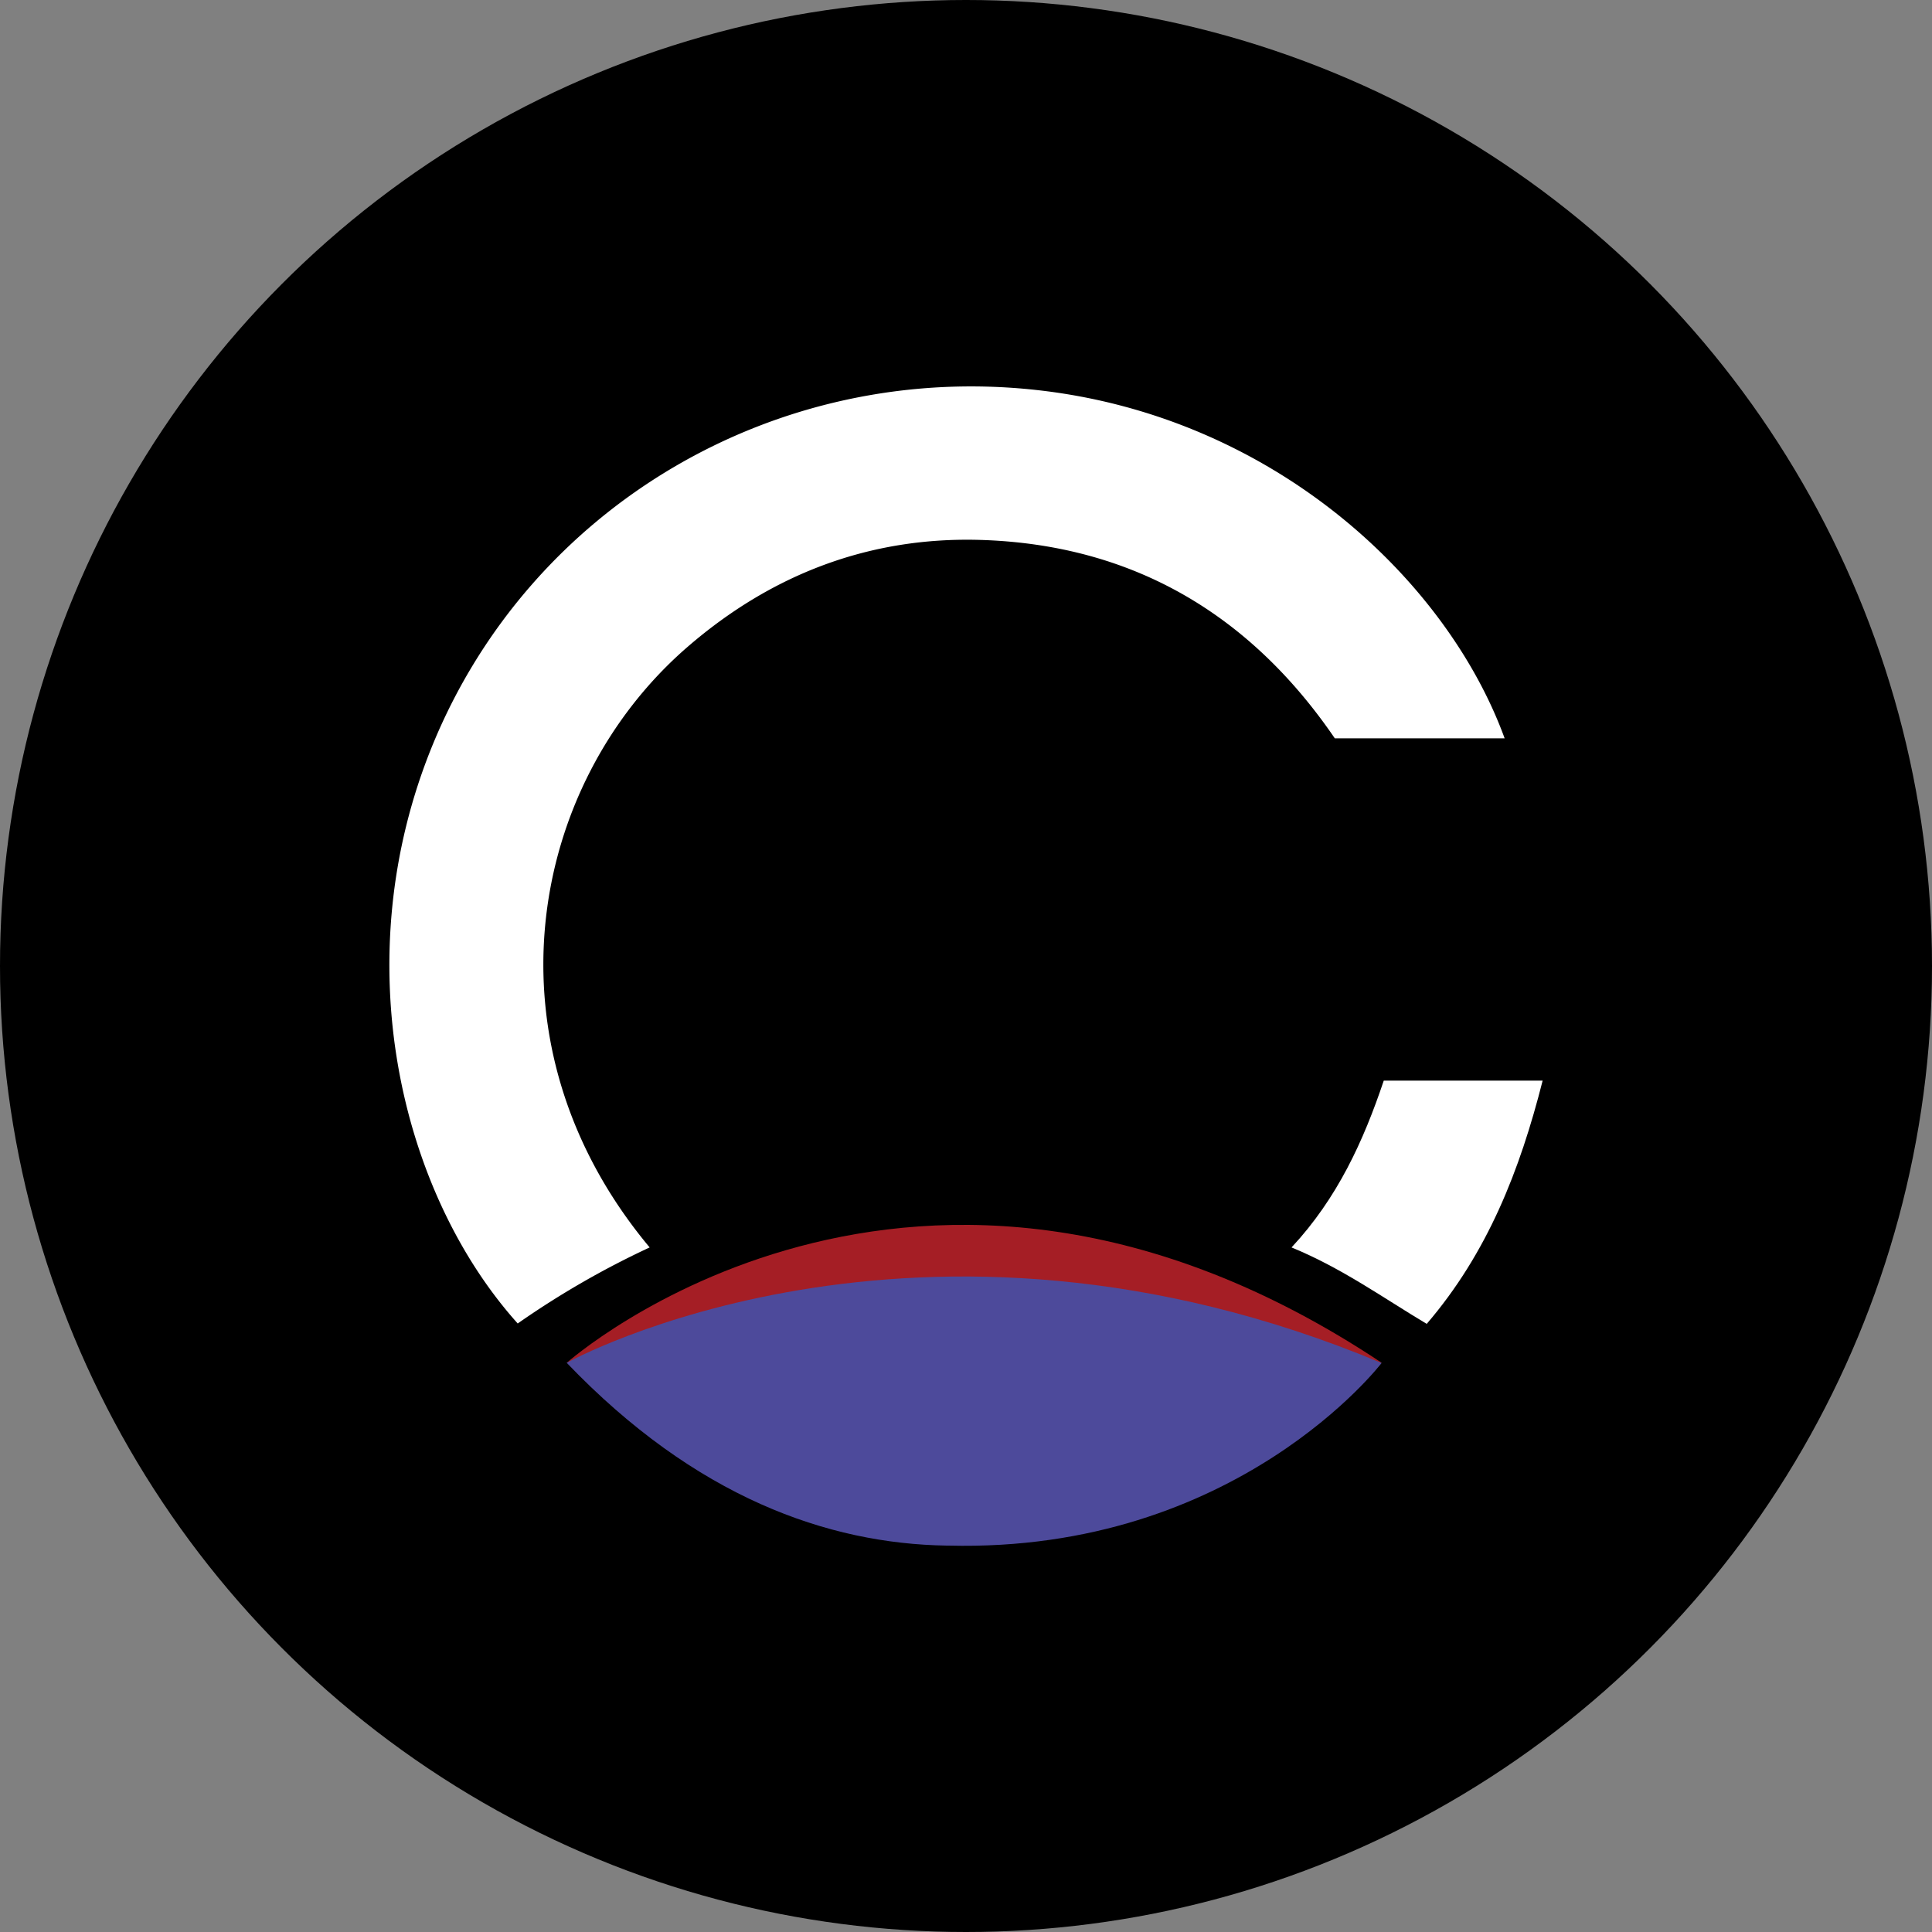
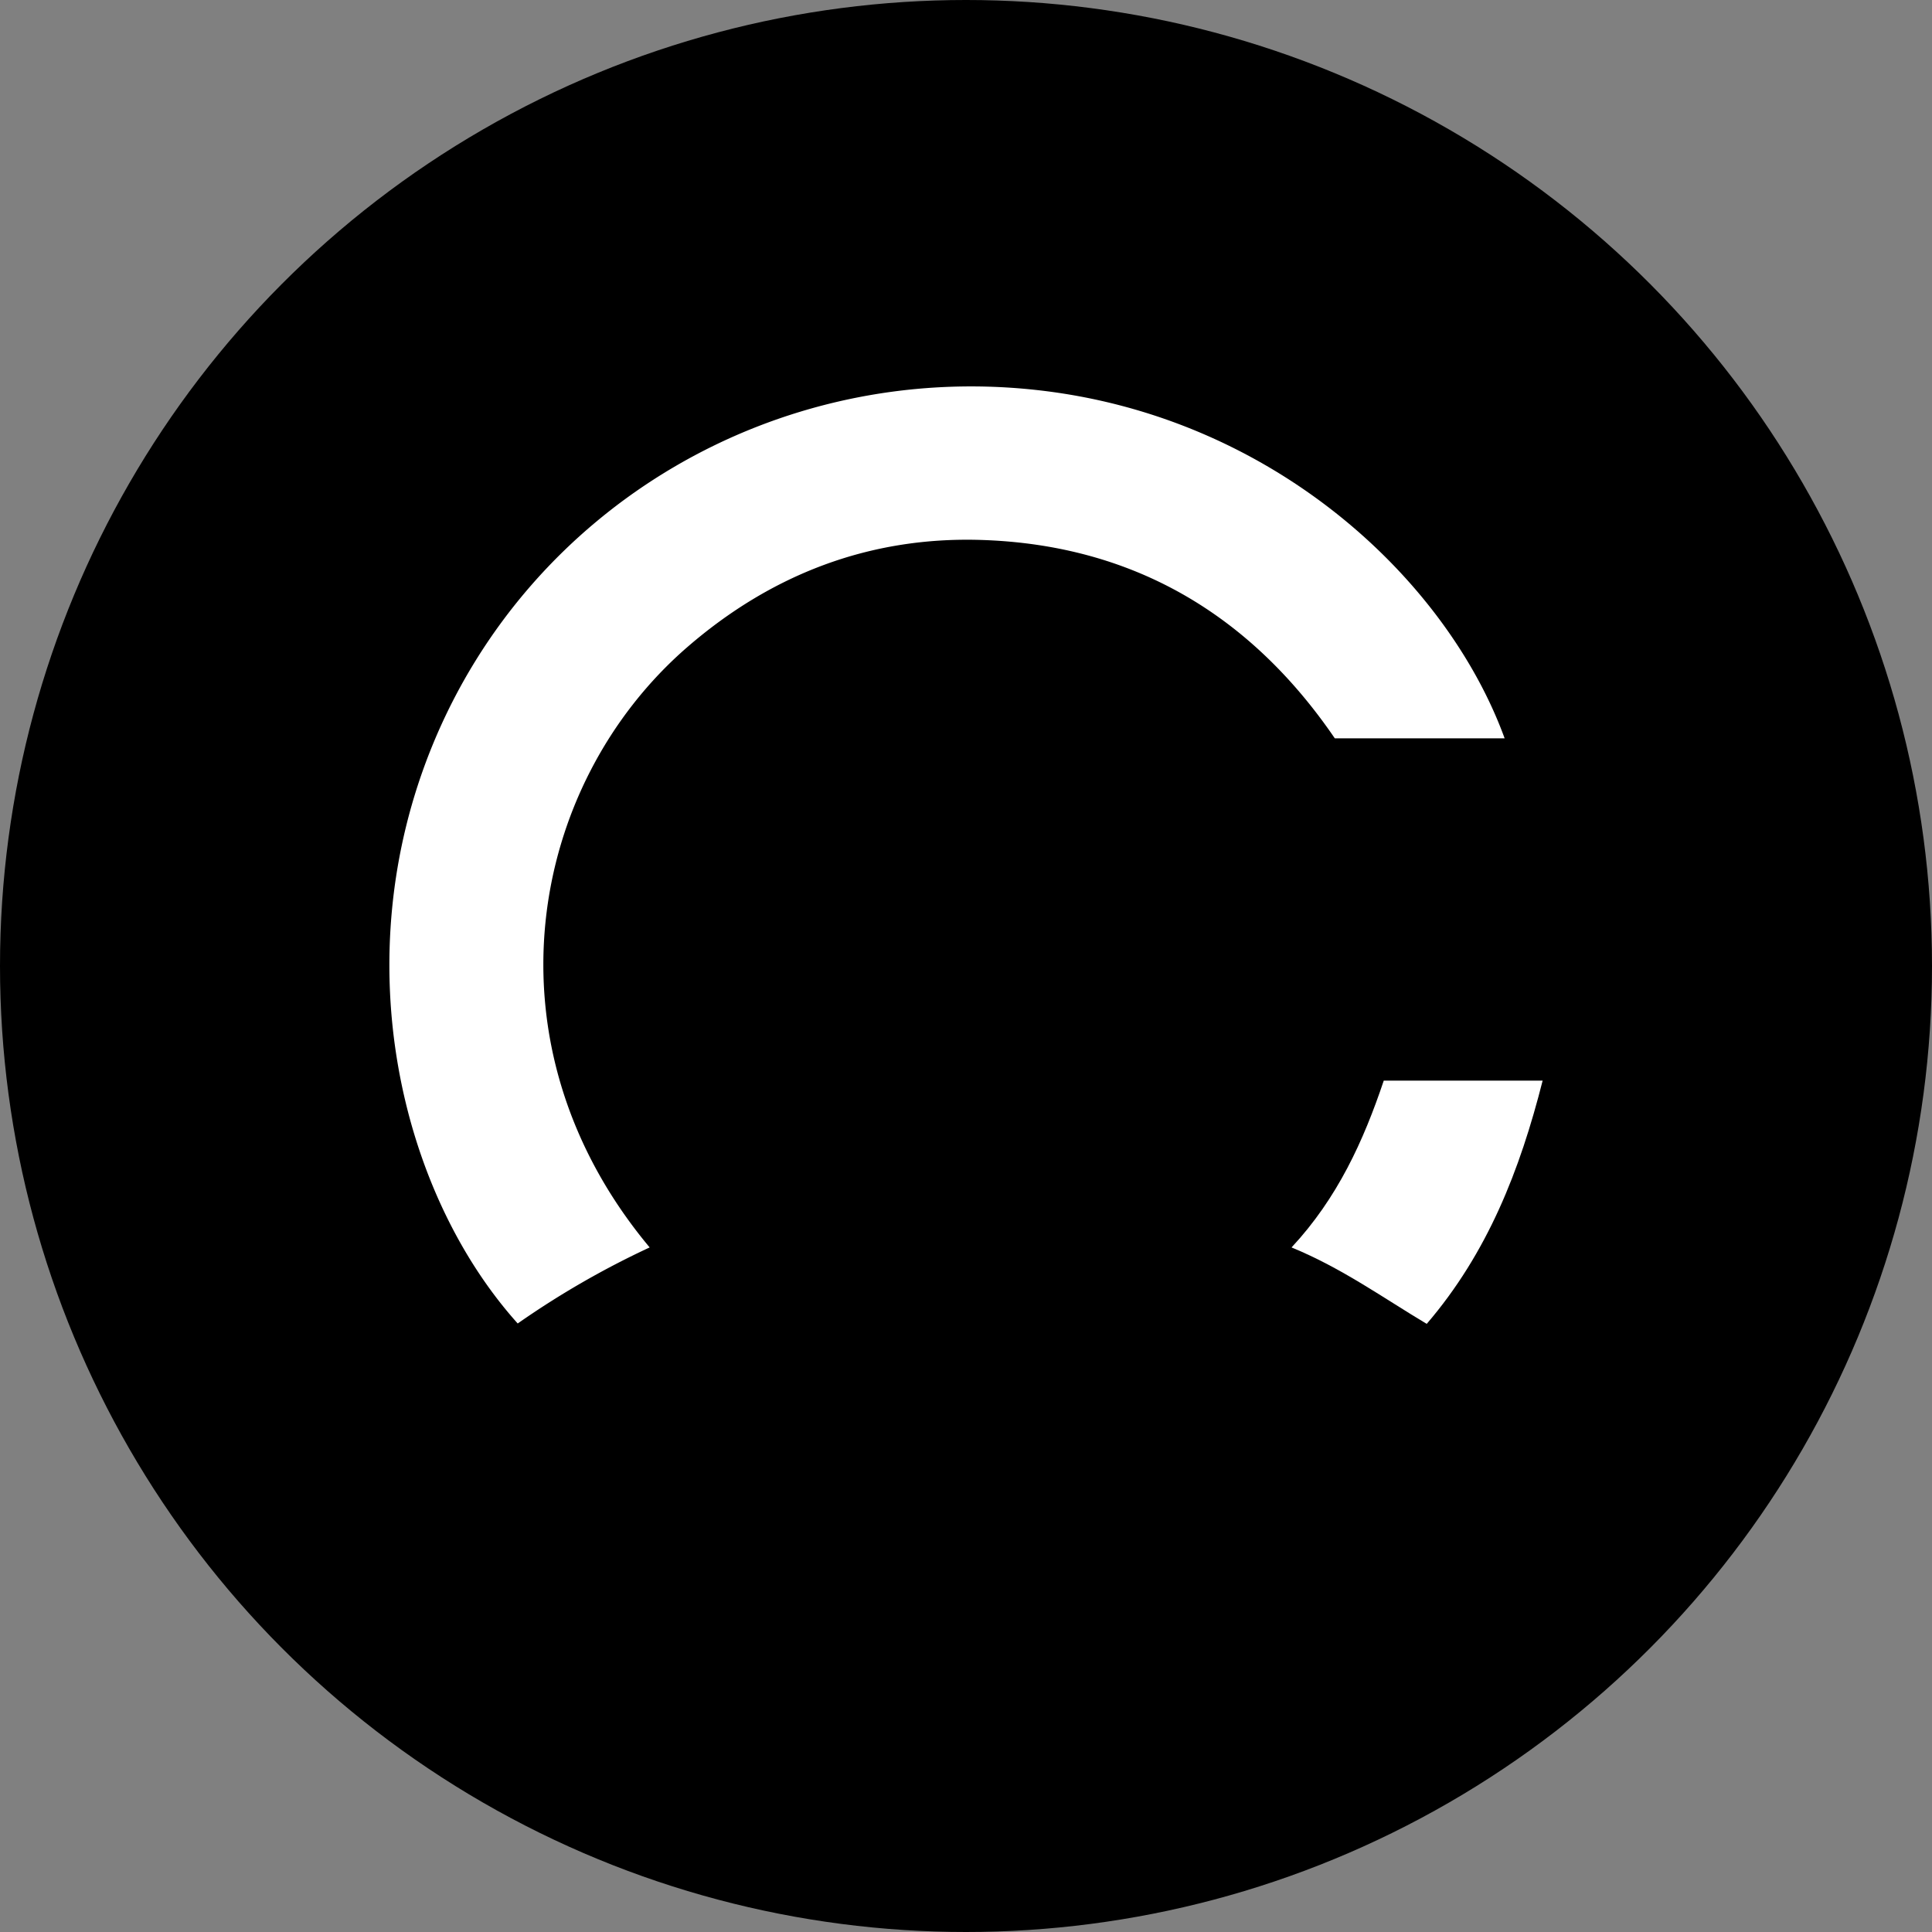
<svg xmlns="http://www.w3.org/2000/svg" id="Layer_1" data-name="Layer 1" viewBox="0 0 300 300" width="300" height="300">
  <rect x="0" y="0" width="300" height="300" fill="#808080" stroke="none" />
  <defs>
    <clipPath id="bz_circular_clip">
      <circle cx="150.0" cy="150.0" r="150.0" />
    </clipPath>
  </defs>
  <g clip-path="url(#bz_circular_clip)">
    <rect x="-1.5" y="-1.5" width="303" height="303" />
-     <path d="M88,211.62s54.15-48.2,126.56,0Z" fill="#a51e25" />
    <path d="M100.88,193.7a135.08,135.08,0,0,0-20.49,11.81c-18.2-20.28-26.92-56.4-13.22-89.82,15.21-37.08,53.31-59.54,93.68-55.14,36.74,4,63.79,29.4,72.79,54.1H207.27c-13.14-19.24-31.39-30.09-55-30.81-17.23-.52-32.48,5.33-45.53,16.63C82.05,121.86,74.59,162.24,100.88,193.7Z" fill="#fff" />
    <path d="M200.55,193.7c7.13-7.65,11.17-16.53,14.32-25.9h24.67c-3.52,13.88-8.53,26.73-18,37.77C214.79,201.54,208.37,196.91,200.55,193.7Z" fill="#fff" />
-     <path d="M88,211.62C108,232.5,128.53,239.71,147,240h.27c44.78,1.13,67.26-28.35,67.26-28.35C142.31,181.44,88,211.62,88,211.62Z" fill="#4d4a9b" />
  </g>
</svg>